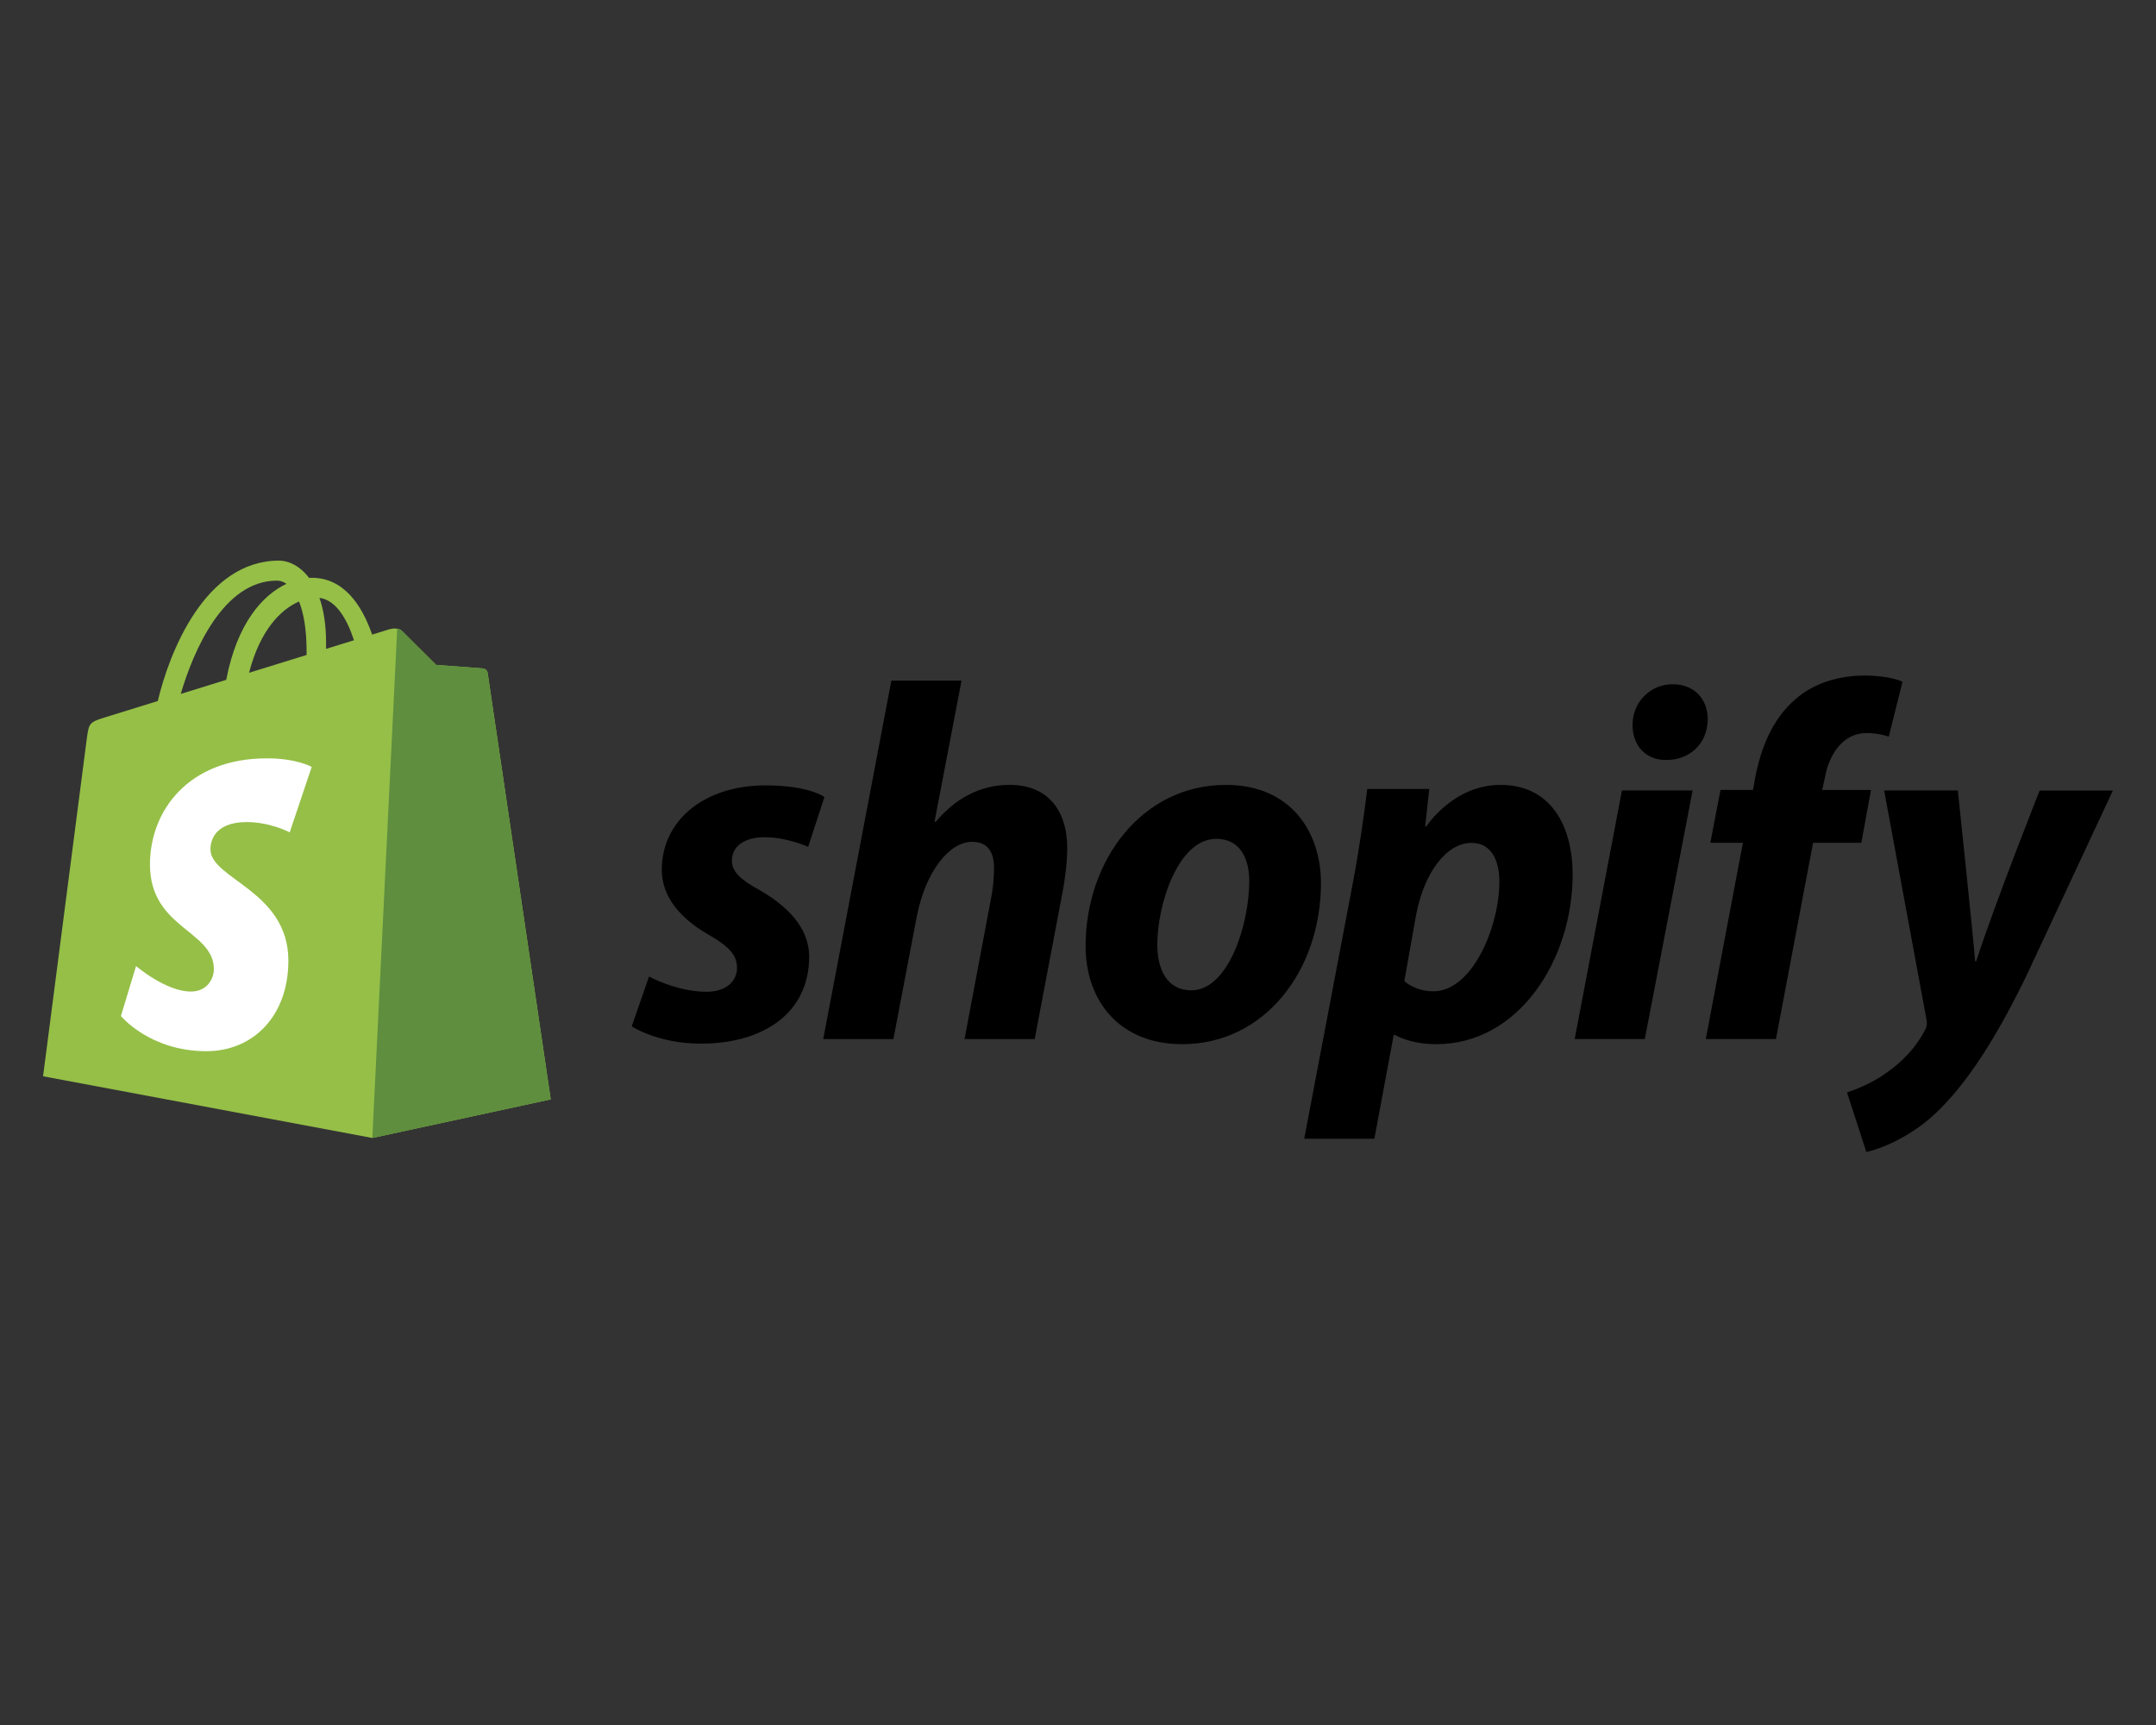
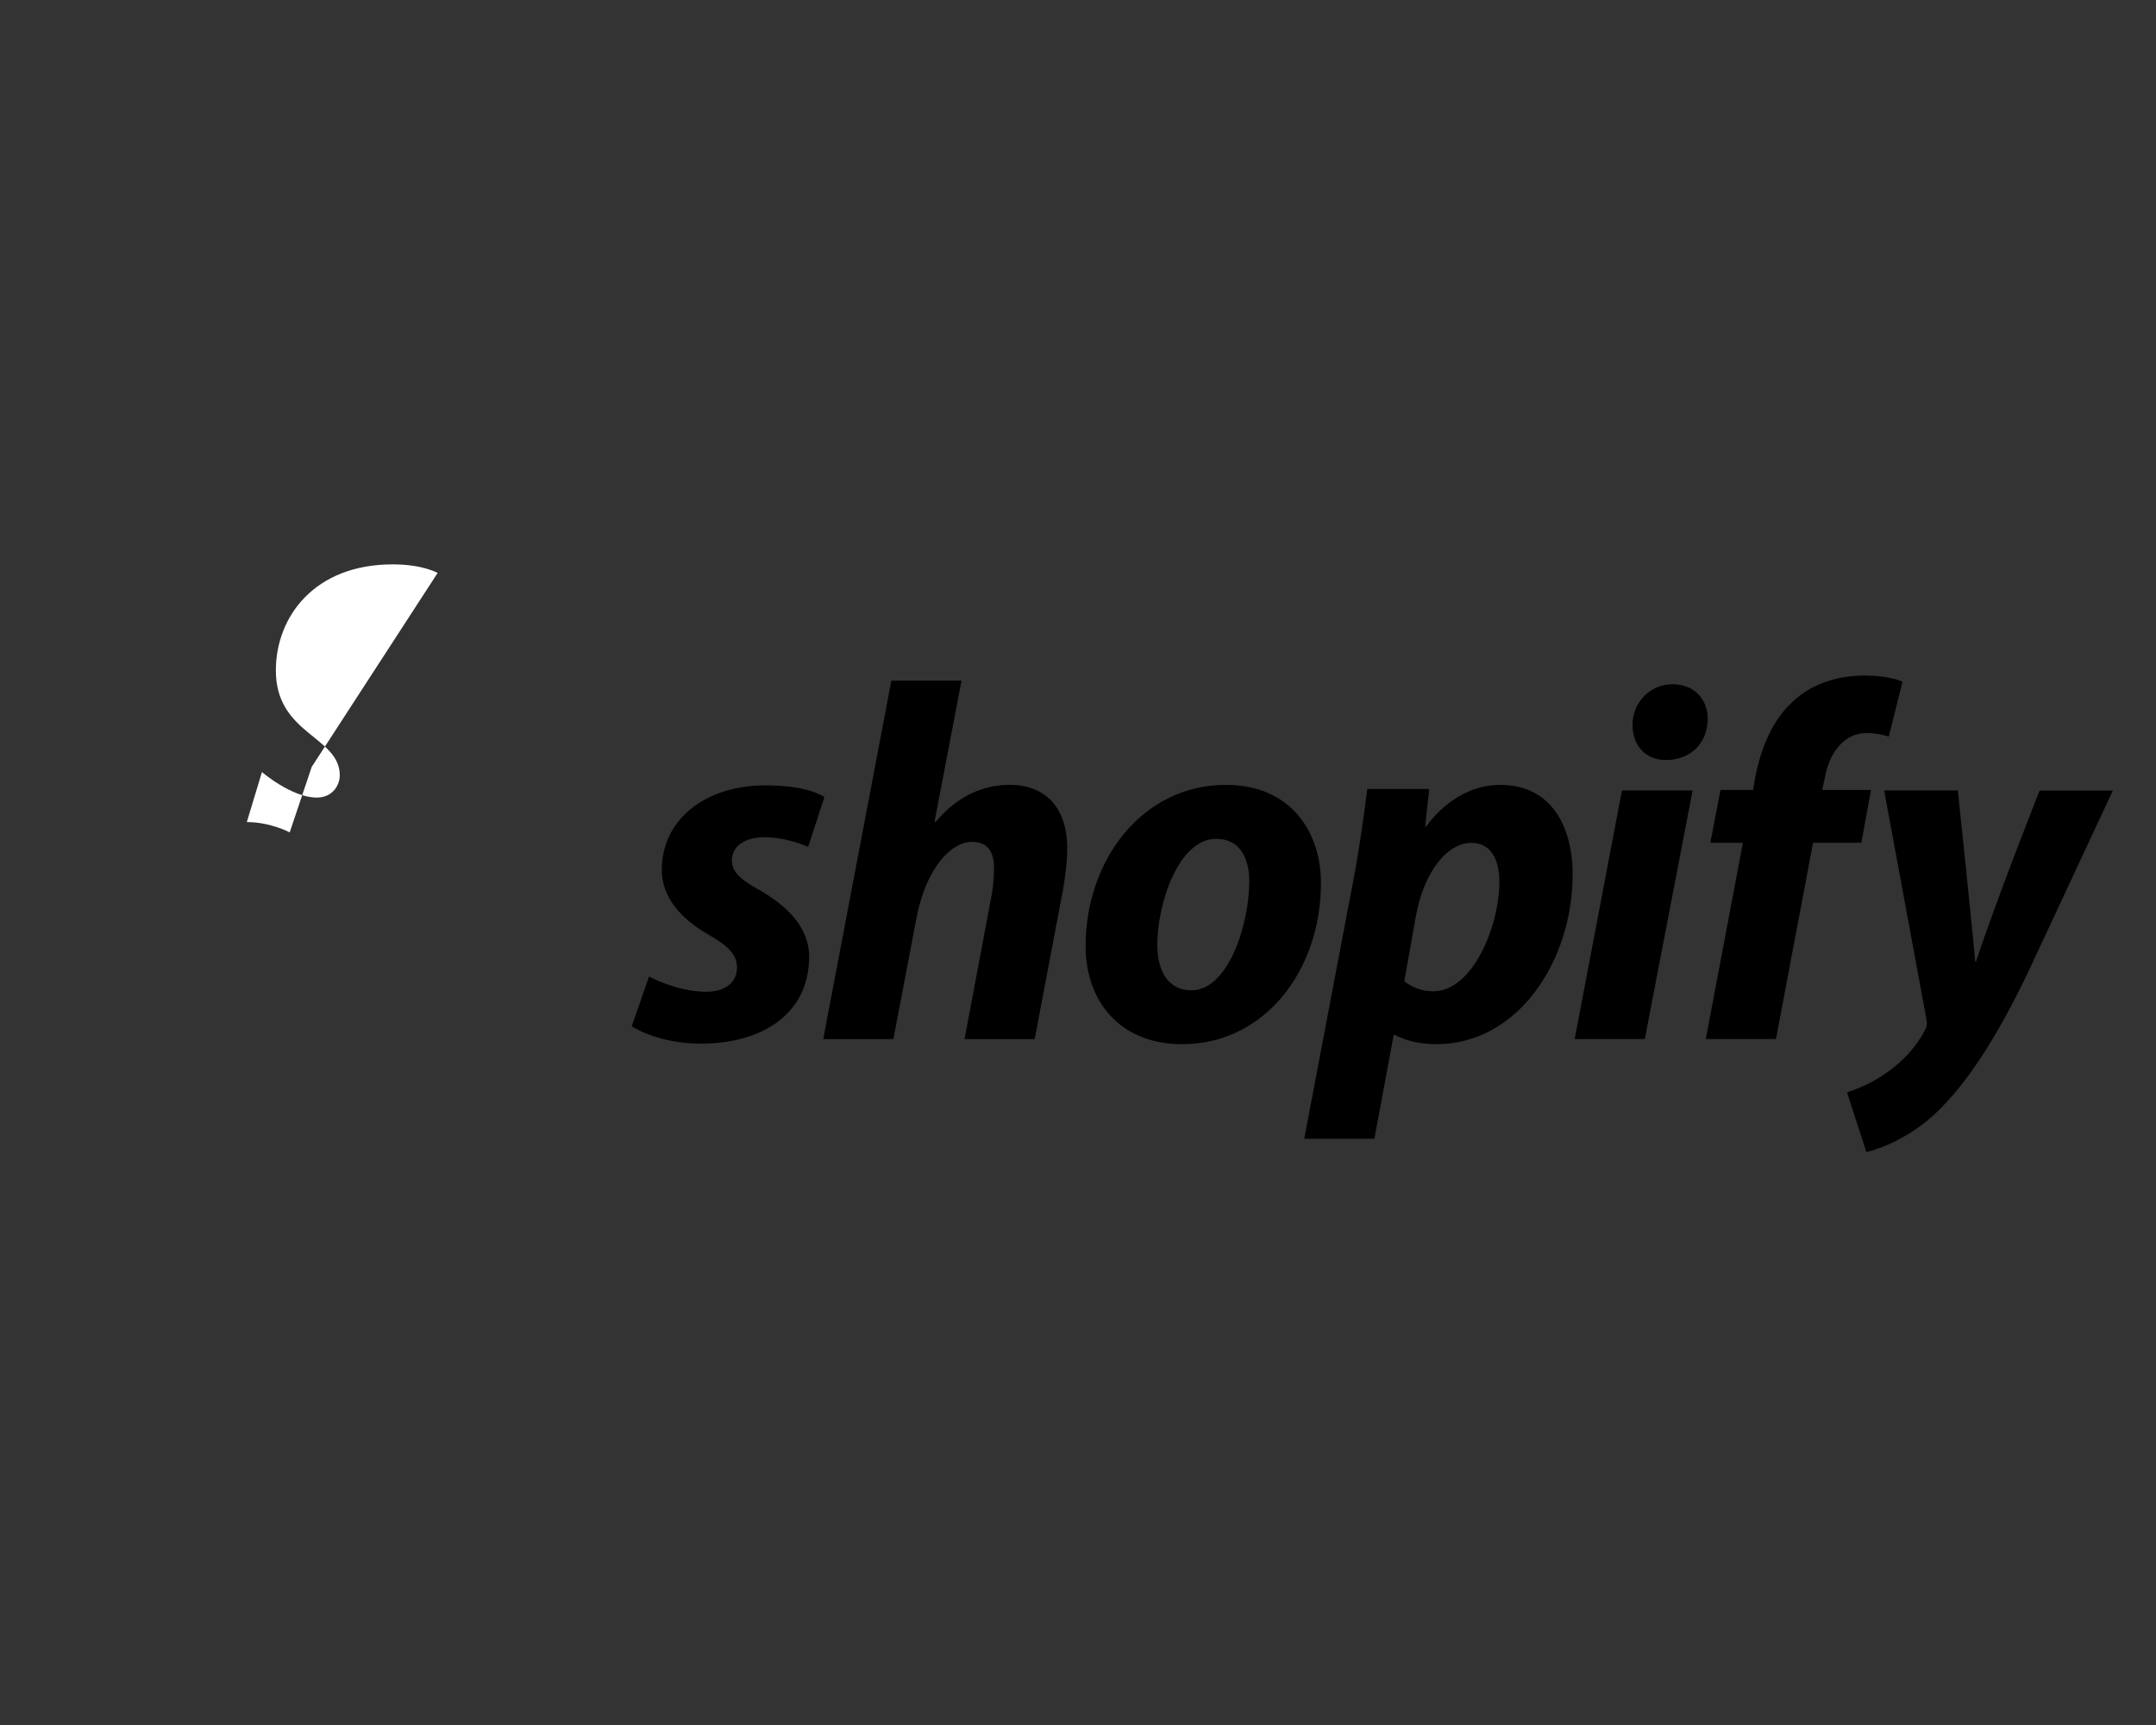
<svg xmlns="http://www.w3.org/2000/svg" width="200" height="160" viewBox="0 0 200 160" fill="none">
  <rect x="0" y="0" width="200" height="160" fill="#333333" stroke="none" />
-   <path d="M45.238 62.428c-.039-.271-.271-.417-.469-.434-.194-.017-4.311-.323-4.311-.323s-2.857-2.839-3.171-3.153c-.314-.314-.925-.219-1.166-.151-.035.009-.624.194-1.6.495-.951-2.745-2.637-5.27-5.601-5.27-.082 0-.168.004-.249.009C27.823 52.486 26.782 52 25.879 52c-6.905 0-10.204 8.634-11.241 13.022-2.684.83-4.59 1.424-4.836 1.497-1.497.469-1.544.516-1.742 1.927-.146 1.071-4.065 31.383-4.065 31.383l30.544 5.722 16.55-3.58c-.004 0-5.812-39.277-5.851-39.544zm-12.403-3.042c-.766.237-1.639.508-2.586.8v-.559c0-1.708-.237-3.084-.615-4.173 1.527.194 2.547 1.932 3.201 3.932zm-5.094-3.592c.426 1.063.701 2.59.701 4.655v.301c-1.682.521-3.506 1.084-5.339 1.652 1.028-3.971 2.951-5.885 4.638-6.608zm-2.052-1.94c.297 0 .598.099.886.297-2.216 1.041-4.586 3.665-5.588 8.905-1.463.452-2.895.895-4.22 1.308 1.174-3.997 3.962-10.51 8.922-10.51z" fill="#95BF47" />
-   <path d="M44.774 61.995c-.194-.017-4.311-.323-4.311-.323s-2.857-2.839-3.171-3.153c-.116-.116-.275-.176-.443-.202l-2.31 47.237 16.546-3.58s-5.808-39.277-5.846-39.544c-.035-.271-.271-.422-.465-.434z" fill="#5E8E3E" />
-   <path d="M28.914 71.135l-2.039 6.07s-1.79-.955-3.979-.955c-3.214 0-3.373 2.018-3.373 2.525 0 2.771 7.228 3.833 7.228 10.329 0 5.111-3.24 8.398-7.61 8.398-5.244 0-7.924-3.261-7.924-3.261l1.403-4.638s2.758 2.366 5.081 2.366c1.519 0 2.138-1.196 2.138-2.069 0-3.618-5.928-3.777-5.928-9.718 0-4.999 3.588-9.843 10.837-9.843 2.788-.004 4.169.796 4.169.796z" fill="#fff" />
+   <path d="M28.914 71.135l-2.039 6.07s-1.79-.955-3.979-.955l1.403-4.638s2.758 2.366 5.081 2.366c1.519 0 2.138-1.196 2.138-2.069 0-3.618-5.928-3.777-5.928-9.718 0-4.999 3.588-9.843 10.837-9.843 2.788-.004 4.169.796 4.169.796z" fill="#fff" />
  <path d="M70.389 82.513c-1.652-.895-2.499-1.652-2.499-2.689 0-1.321 1.179-2.168 3.02-2.168 2.142 0 4.057.895 4.057.895l1.51-4.62s-1.389-1.084-5.468-1.084c-5.683 0-9.619 3.252-9.619 7.83 0 2.594 1.837 4.573 4.289 5.988 1.979 1.131 2.689 1.932 2.689 3.11 0 1.226-.99 2.216-2.831 2.216-2.74 0-5.33-1.415-5.33-1.415l-1.605 4.62s2.392 1.605 6.414 1.605c5.846 0 10.045-2.878 10.045-8.062-.004-2.783-2.125-4.762-4.672-6.225zM93.674 72.799c-2.878 0-5.141 1.368-6.883 3.442l-.095-.047 2.499-13.061h-6.509l-6.32 33.246h6.509l2.168-11.366c.848-4.289 3.063-6.931 5.141-6.931 1.463 0 2.026.99 2.026 2.405 0 .895-.095 1.979-.284 2.878l-2.452 13.014h6.509l2.547-13.44c.284-1.415.473-3.11.473-4.246 0-3.678-1.932-5.894-5.33-5.894zM113.719 72.802c-7.83 0-13.014 7.073-13.014 14.95 0 5.046 3.111 9.099 8.962 9.099 7.687 0 12.871-6.883 12.871-14.95 0-4.663-2.736-9.099-8.819-9.099zm-3.205 19.054c-2.215 0-3.158-1.884-3.158-4.242 0-3.725 1.932-9.809 5.468-9.809 2.31 0 3.063 1.979 3.063 3.915 0 4.005-1.931 10.136-5.373 10.136zM139.183 72.802c-4.392 0-6.883 3.868-6.883 3.868h-.095l.379-3.489h-5.752c-.284 2.357-.8 5.941-1.321 8.63l-4.526 23.811h6.509l1.79-9.619h.142s1.338.848 3.82.848c7.641 0 12.64-7.83 12.64-15.75-.005-4.384-1.941-8.299-6.703-8.299zm-6.225 19.144c-1.691 0-2.689-.942-2.689-.942l1.084-6.083c.753-4.057 2.878-6.741 5.141-6.741 1.979 0 2.594 1.837 2.594 3.584 0 4.194-2.499 10.183-6.13 10.183zM155.168 63.464c-2.074 0-3.726 1.652-3.726 3.773 0 1.932 1.226 3.252 3.063 3.252h.095c2.026 0 3.773-1.368 3.82-3.773 0-1.884-1.274-3.252-3.252-3.252zM146.074 96.376h6.505l4.435-23.059h-6.556l-4.384 23.059zM173.56 73.275h-4.526l.237-1.084c.379-2.216 1.699-4.199 3.868-4.199 1.157 0 2.073.331 2.073.331l1.274-5.094s-1.132-.568-3.537-.568c-2.31 0-4.62.658-6.367 2.168-2.215 1.884-3.252 4.62-3.773 7.356l-.189 1.084h-3.02l-.942 4.904h3.02l-3.442 18.202h6.509l3.442-18.202h4.478l.895-4.9zM189.21 73.317s-4.07 10.247-5.894 15.844h-.094c-.125-1.803-1.605-15.844-1.605-15.844h-6.836l3.915 21.175c.095.473.047.753-.142 1.084-.753 1.463-2.026 2.878-3.536 3.915-1.226.895-2.594 1.463-3.678 1.842l1.789 5.519c1.321-.284 4.057-1.368 6.367-3.536 2.973-2.784 5.705-7.073 8.535-12.919l7.968-17.07h-6.789v-.009z" fill="#000" />
</svg>